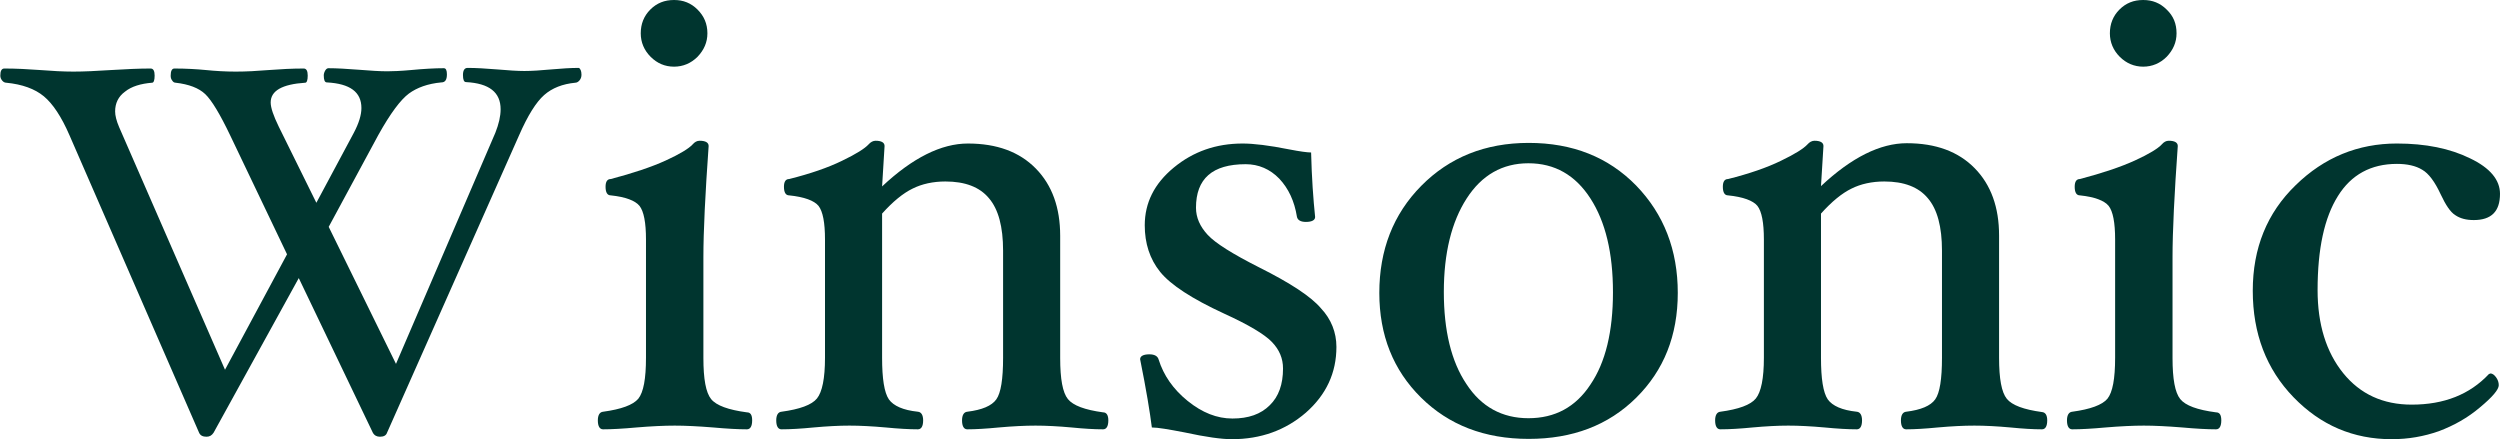
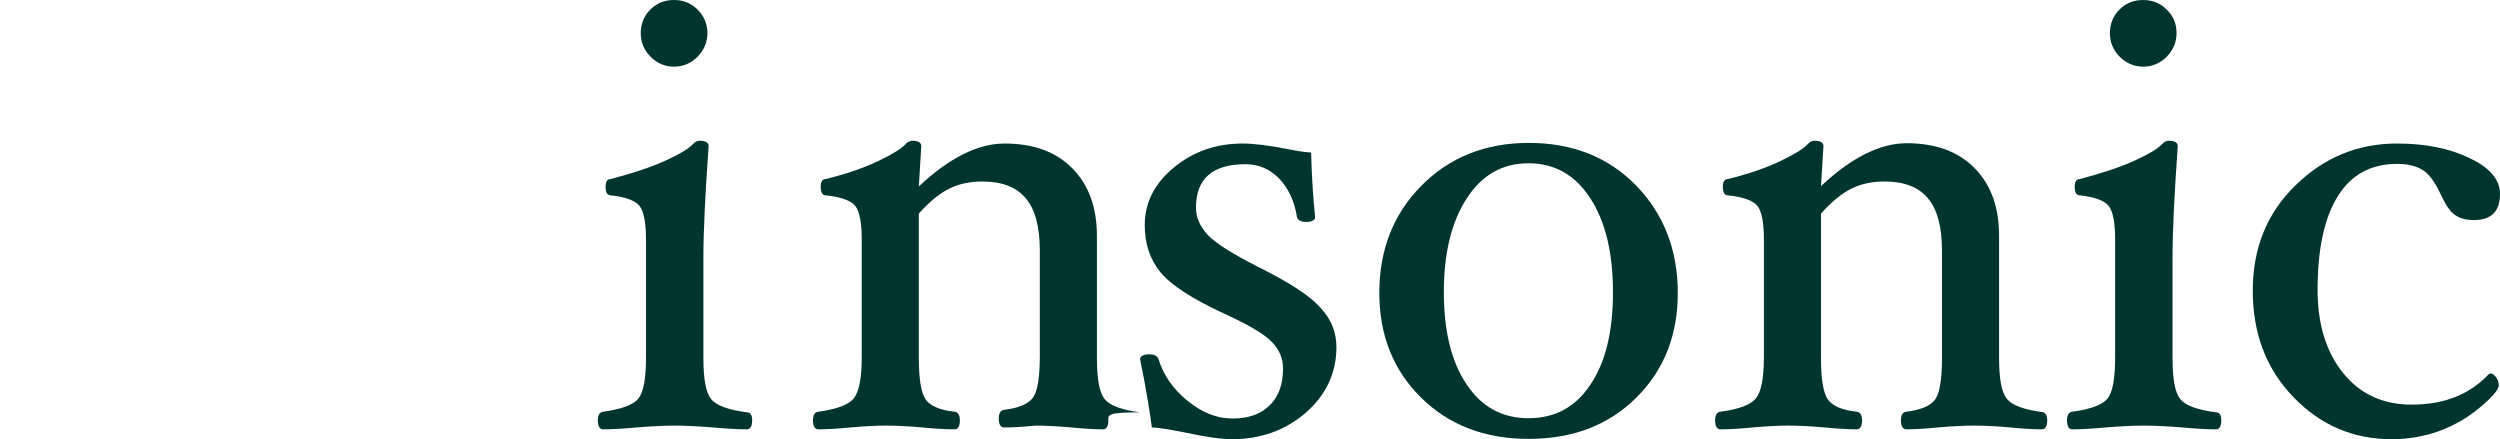
<svg xmlns="http://www.w3.org/2000/svg" version="1.1" id="Layer_1" x="0px" y="0px" viewBox="0 0 810 142.3" style="enable-background:new 0 0 810 142.3;" xml:space="preserve">
  <style type="text/css">
	.st0{fill:#00352F;}
</style>
  <g>
-     <path class="st0" d="M188.4,24.2c0,0.7-0.2,1.3-0.6,1.8s-0.9,0.8-1.4,0.8c-4.1,0.4-7.5,1.7-10.1,4s-5.3,6.6-8.1,13l-42.8,96.4   c-0.3,0.9-1.1,1.3-2.3,1.3c-1,0-1.8-0.4-2.3-1.3l-24-50.1l-27.6,50.1c-0.6,0.9-1.3,1.3-2.3,1.3c-1.2,0-2-0.4-2.4-1.3l-42-96.4   c-2.6-6-5.4-10.2-8.3-12.6s-7-3.9-12.2-4.4c-0.4,0-0.9-0.2-1.3-0.7s-0.6-1-0.6-1.6c0-1.5,0.4-2.3,1.3-2.3c3.7,0,7.7,0.2,11.7,0.5   c3.8,0.3,7.4,0.5,10.7,0.5c3.4,0,7.4-0.2,12.1-0.5c4.9-0.3,9.2-0.5,12.9-0.5c0.9,0,1.3,0.8,1.3,2.3s-0.3,2.3-0.8,2.3   c-3.7,0.3-6.7,1.2-8.8,2.9c-2.2,1.6-3.2,3.8-3.2,6.4c0,1.3,0.4,3,1.3,5.1l34.3,78.6L93,82.4L74.6,43.9c-3.3-6.9-6-11.4-8.1-13.4   s-5.3-3.2-9.6-3.7c-0.4,0-0.8-0.2-1.1-0.7c-0.4-0.5-0.5-1-0.5-1.6c0-1.5,0.4-2.3,1.2-2.3c3.7,0,7.2,0.2,10.3,0.5   c3,0.3,6.2,0.5,9.6,0.5S83.3,23,87,22.7c3.9-0.3,7.7-0.5,11.4-0.5c0.9,0,1.3,0.8,1.3,2.3s-0.3,2.3-0.8,2.3   c-7.5,0.5-11.2,2.6-11.2,6.4c0,1.7,0.9,4.3,2.6,7.8l12.2,24.7l12.1-22.6c1.7-3.2,2.5-5.9,2.5-8.1c0-5.2-3.7-7.9-11.2-8.3   c-0.7,0-1-0.8-1-2.3c0-0.5,0.2-1.1,0.5-1.6s0.7-0.7,1-0.7c2.7,0,6,0.2,9.9,0.5c3.7,0.3,6.8,0.5,9.2,0.5c1.7,0,4.3-0.1,7.6-0.4   c4.2-0.4,7.8-0.6,10.7-0.6c0.7,0,1,0.7,1,2c0,1.8-0.6,2.6-1.8,2.6c-4.4,0.4-7.9,1.7-10.5,3.6c-2.7,2-6,6.4-9.9,13.4l-16.1,29.8   l21.8,44.4L160.5,43c1.1-2.8,1.7-5.3,1.7-7.6c0-5.5-3.7-8.4-11.2-8.8c-0.7,0-1-0.8-1-2.3s0.5-2.3,1.5-2.3c2.7,0,6,0.2,9.7,0.5   c3.5,0.3,6.4,0.5,8.7,0.5c2.5,0,5.3-0.2,8.6-0.5c3.4-0.3,6.4-0.5,9.1-0.5C188,22.3,188.4,22.9,188.4,24.2z" />
    <path class="st0" d="M243.7,136.2c0,1.9-0.6,2.9-1.7,2.9c-2.8,0-6.5-0.2-10.9-0.6c-5-0.4-9.1-0.6-12.5-0.6s-7.6,0.2-12.4,0.6   c-4.4,0.4-8,0.6-10.8,0.6c-1.1,0-1.7-1-1.7-2.9c0-1.7,0.6-2.7,1.7-2.8c5.9-0.8,9.7-2.2,11.4-4.2c1.7-2.1,2.5-6.5,2.5-13.3V77.6   c0-5.5-0.7-9.1-2.1-10.9c-1.4-1.7-4.5-2.9-9.3-3.4c-1.1,0-1.7-0.9-1.7-2.8c0-1.7,0.6-2.5,1.7-2.5c7.2-1.9,13.2-3.9,17.8-6   s7.5-3.9,8.7-5.2c0.7-0.8,1.4-1.2,2.3-1.2c1.9,0,2.9,0.6,2.9,1.7c-1.1,15.5-1.7,27.5-1.7,36.1V116c0,6.8,0.8,11.2,2.5,13.3   c1.7,2.1,5.6,3.5,11.6,4.3C243.2,133.6,243.7,134.5,243.7,136.2z M229.2,10.8c0,2.9-1.1,5.4-3.2,7.6c-2.1,2.1-4.7,3.2-7.6,3.2   c-3,0-5.5-1.1-7.6-3.2s-3.2-4.7-3.2-7.6c0-3,1-5.6,3.1-7.7s4.6-3.1,7.7-3.1c3,0,5.5,1,7.6,3.1S229.2,7.7,229.2,10.8z" />
-     <path class="st0" d="M359.1,136.2c0,1.9-0.6,2.9-1.7,2.9c-2.8,0-6.2-0.2-10.2-0.6c-4.4-0.4-8.3-0.6-11.7-0.6   c-3.4,0-7.4,0.2-11.9,0.6c-4.1,0.4-7.5,0.6-10.2,0.6c-1.1,0-1.7-1-1.7-2.9c0-1.7,0.6-2.7,1.7-2.8c4.8-0.6,7.9-1.9,9.4-4   c1.5-2.1,2.2-6.6,2.2-13.5V81.2c0-7.7-1.5-13.4-4.6-17c-3-3.6-7.7-5.4-14.1-5.4c-4,0-7.6,0.8-10.6,2.3c-3.1,1.5-6.4,4.2-9.9,8.1   v46.7c0,6.8,0.7,11.3,2.2,13.5c1.5,2.1,4.6,3.5,9.4,4c1.1,0.1,1.7,1.1,1.7,2.8c0,1.9-0.6,2.9-1.7,2.9c-2.8,0-6.3-0.2-10.4-0.6   c-4.5-0.4-8.4-0.6-11.8-0.6c-3.3,0-7.2,0.2-11.6,0.6c-4.1,0.4-7.5,0.6-10.4,0.6c-1.1,0-1.7-1-1.7-2.9c0-1.7,0.6-2.7,1.7-2.8   c5.9-0.8,9.8-2.2,11.5-4.3c1.7-2.1,2.6-6.5,2.6-13.2V77.6c0-5.5-0.7-9.1-2.1-10.9c-1.4-1.7-4.6-2.9-9.5-3.4c-1.1,0-1.7-0.9-1.7-2.8   c0-1.7,0.6-2.5,1.7-2.5c6.8-1.7,12.6-3.7,17.1-5.9c4.6-2.2,7.4-4,8.6-5.3c0.7-0.8,1.5-1.2,2.3-1.2c1.9,0,2.9,0.6,2.9,1.7l-0.8,13.1   c9.9-9.3,19.2-13.9,27.8-13.9c9.4,0,16.7,2.7,22,8.1s7.9,12.7,7.9,21.8V116c0,6.8,0.8,11.2,2.5,13.3c1.7,2.1,5.5,3.5,11.4,4.3   C358.5,133.6,359.1,134.5,359.1,136.2z" />
+     <path class="st0" d="M359.1,136.2c0,1.9-0.6,2.9-1.7,2.9c-2.8,0-6.2-0.2-10.2-0.6c-4.4-0.4-8.3-0.6-11.7-0.6   c-4.1,0.4-7.5,0.6-10.2,0.6c-1.1,0-1.7-1-1.7-2.9c0-1.7,0.6-2.7,1.7-2.8c4.8-0.6,7.9-1.9,9.4-4   c1.5-2.1,2.2-6.6,2.2-13.5V81.2c0-7.7-1.5-13.4-4.6-17c-3-3.6-7.7-5.4-14.1-5.4c-4,0-7.6,0.8-10.6,2.3c-3.1,1.5-6.4,4.2-9.9,8.1   v46.7c0,6.8,0.7,11.3,2.2,13.5c1.5,2.1,4.6,3.5,9.4,4c1.1,0.1,1.7,1.1,1.7,2.8c0,1.9-0.6,2.9-1.7,2.9c-2.8,0-6.3-0.2-10.4-0.6   c-4.5-0.4-8.4-0.6-11.8-0.6c-3.3,0-7.2,0.2-11.6,0.6c-4.1,0.4-7.5,0.6-10.4,0.6c-1.1,0-1.7-1-1.7-2.9c0-1.7,0.6-2.7,1.7-2.8   c5.9-0.8,9.8-2.2,11.5-4.3c1.7-2.1,2.6-6.5,2.6-13.2V77.6c0-5.5-0.7-9.1-2.1-10.9c-1.4-1.7-4.6-2.9-9.5-3.4c-1.1,0-1.7-0.9-1.7-2.8   c0-1.7,0.6-2.5,1.7-2.5c6.8-1.7,12.6-3.7,17.1-5.9c4.6-2.2,7.4-4,8.6-5.3c0.7-0.8,1.5-1.2,2.3-1.2c1.9,0,2.9,0.6,2.9,1.7l-0.8,13.1   c9.9-9.3,19.2-13.9,27.8-13.9c9.4,0,16.7,2.7,22,8.1s7.9,12.7,7.9,21.8V116c0,6.8,0.8,11.2,2.5,13.3c1.7,2.1,5.5,3.5,11.4,4.3   C358.5,133.6,359.1,134.5,359.1,136.2z" />
    <path class="st0" d="M433,112.4c0,8.4-3.3,15.5-9.9,21.3c-6.6,5.7-14.6,8.6-24,8.6c-3.3,0-8.4-0.7-15.3-2.2   c-5.2-1-8.7-1.6-10.6-1.6c-0.6-4.8-1.8-12.2-3.8-22.1c0-1,1-1.6,3-1.6c1.7,0,2.7,0.6,3,1.7c1.6,5.1,4.7,9.6,9.4,13.4   c4.7,3.8,9.5,5.7,14.5,5.7c5.2,0,9.2-1.4,12.1-4.3c2.9-2.8,4.3-6.8,4.3-11.9c0-3.3-1.2-6.1-3.6-8.6s-7.6-5.6-15.5-9.2   c-10.4-4.8-17.3-9.3-20.7-13.5c-3.4-4.2-5-9.3-5-15.1c0-7.3,3.1-13.5,9.4-18.7s13.7-7.8,22.3-7.8c3.6,0,8.6,0.6,15.1,1.9   c3.6,0.7,5.9,1,7.1,1c0.2,8.2,0.7,15.1,1.3,20.9c0,1-1,1.6-3,1.6c-1.7,0-2.7-0.6-2.9-1.7c-0.8-5-2.7-9.1-5.7-12.3   c-3-3.1-6.7-4.7-10.9-4.7c-10.8,0-16.1,4.7-16.1,14.1c0,3.2,1.3,6.1,3.8,8.8c2.5,2.7,8.1,6.2,16.6,10.5   c10.2,5.1,16.9,9.5,20.1,13.3C431.3,103.4,433,107.7,433,112.4z" />
    <path class="st0" d="M543.6,94.9c0,13.8-4.5,25.1-13.5,34s-20.6,13.3-34.8,13.3c-14.3,0-25.9-4.5-34.9-13.4s-13.5-20.2-13.5-33.9   c0-13.9,4.5-25.5,13.6-34.7s20.7-13.9,34.8-13.9c14.2,0,25.8,4.6,34.8,13.8C539.1,69.4,543.6,81,543.6,94.9z M522.6,94.7   c0-12.7-2.4-22.8-7.3-30.4c-4.9-7.6-11.6-11.4-20.1-11.4c-8.4,0-15.1,3.8-20,11.4s-7.4,17.7-7.4,30.3c0,12.5,2.4,22.5,7.3,29.8   c4.8,7.4,11.6,11.1,20.1,11.1c8.6,0,15.3-3.6,20.1-10.9C520.2,117.4,522.6,107.4,522.6,94.7z" />
    <path class="st0" d="M663.3,136.2c0,1.9-0.6,2.9-1.7,2.9c-2.8,0-6.2-0.2-10.2-0.6c-4.4-0.4-8.3-0.6-11.7-0.6   c-3.5,0-7.4,0.2-11.9,0.6c-4.1,0.4-7.5,0.6-10.2,0.6c-1.1,0-1.7-1-1.7-2.9c0-1.7,0.6-2.7,1.7-2.8c4.8-0.6,7.9-1.9,9.4-4   c1.5-2.1,2.2-6.6,2.2-13.5V81.2c0-7.7-1.5-13.4-4.6-17c-3-3.6-7.7-5.4-14.1-5.4c-4,0-7.6,0.8-10.6,2.3c-3.1,1.5-6.4,4.2-9.9,8.1   v46.7c0,6.8,0.7,11.3,2.2,13.5c1.5,2.1,4.6,3.5,9.4,4c1.1,0.1,1.7,1.1,1.7,2.8c0,1.9-0.6,2.9-1.7,2.9c-2.8,0-6.3-0.2-10.4-0.6   c-4.5-0.4-8.4-0.6-11.8-0.6c-3.3,0-7.2,0.2-11.6,0.6c-4.1,0.4-7.5,0.6-10.4,0.6c-1.1,0-1.7-1-1.7-2.9c0-1.7,0.6-2.7,1.7-2.8   c5.9-0.8,9.8-2.2,11.5-4.3c1.7-2.1,2.6-6.5,2.6-13.2V77.6c0-5.5-0.7-9.1-2.1-10.9c-1.4-1.7-4.6-2.9-9.5-3.4c-1.1,0-1.7-0.9-1.7-2.8   c0-1.7,0.6-2.5,1.7-2.5c6.8-1.7,12.6-3.7,17.1-5.9c4.6-2.2,7.4-4,8.6-5.3c0.7-0.8,1.5-1.2,2.3-1.2c1.9,0,2.9,0.6,2.9,1.7l-0.8,13   c9.9-9.3,19.2-13.9,27.8-13.9c9.4,0,16.7,2.7,22,8.1s7.9,12.7,7.9,21.8v39.6c0,6.8,0.8,11.2,2.5,13.3c1.7,2.1,5.5,3.5,11.4,4.3   C662.7,133.6,663.3,134.5,663.3,136.2z" />
    <path class="st0" d="M719.7,136.2c0,1.9-0.6,2.9-1.7,2.9c-2.8,0-6.5-0.2-10.9-0.6c-5-0.4-9.1-0.6-12.5-0.6s-7.6,0.2-12.4,0.6   c-4.4,0.4-8,0.6-10.8,0.6c-1.1,0-1.7-1-1.7-2.9c0-1.7,0.6-2.7,1.7-2.8c5.9-0.8,9.7-2.2,11.4-4.2c1.7-2.1,2.5-6.5,2.5-13.3V77.6   c0-5.5-0.7-9.1-2.1-10.9c-1.4-1.7-4.5-2.9-9.3-3.4c-1.1,0-1.7-0.9-1.7-2.8c0-1.7,0.6-2.5,1.7-2.5c7.2-1.9,13.2-3.9,17.8-6   s7.5-3.9,8.7-5.2c0.7-0.8,1.4-1.2,2.3-1.2c1.9,0,2.9,0.6,2.9,1.7c-1.1,15.5-1.7,27.5-1.7,36.1V116c0,6.8,0.8,11.2,2.5,13.3   c1.7,2.1,5.5,3.5,11.6,4.3C719.2,133.6,719.7,134.5,719.7,136.2z M705.2,10.8c0,2.9-1.1,5.4-3.2,7.6c-2.1,2.1-4.7,3.2-7.6,3.2   s-5.5-1.1-7.6-3.2s-3.2-4.7-3.2-7.6c0-3,1-5.6,3.1-7.7s4.6-3.1,7.7-3.1c3,0,5.5,1,7.6,3.1C704.2,5.2,705.2,7.7,705.2,10.8z" />
    <path class="st0" d="M810,62.8c0,5.7-2.8,8.5-8.5,8.5c-2.4,0-4.4-0.5-6-1.6c-1.6-1-3.1-3.3-4.7-6.7c-1.9-4.1-3.9-6.8-6-8   c-2.1-1.3-4.9-1.9-8.2-1.9c-8.4,0-14.8,3.5-19.1,10.4c-4.4,7-6.6,17.1-6.6,30.5c0,11.1,2.8,20.1,8.3,26.9s12.9,10.2,22.2,10.2   c10.5,0,18.8-3.3,25-9.9l0.5-0.2c0.6,0,1.2,0.4,1.8,1.2c0.6,0.8,0.9,1.7,0.9,2.6c0,1.4-2,3.8-6.1,7.2c-4,3.4-8.5,5.9-13.3,7.7   c-4.8,1.7-9.9,2.6-15.3,2.6c-12.4,0-23-4.5-31.8-13.6s-13.2-20.6-13.2-34.5c0-13.8,4.6-25.2,13.9-34.2c9.2-9,20.2-13.5,32.8-13.5   c9.3,0,17.2,1.6,23.7,4.8C806.8,54.4,810,58.3,810,62.8z" />
  </g>
</svg>